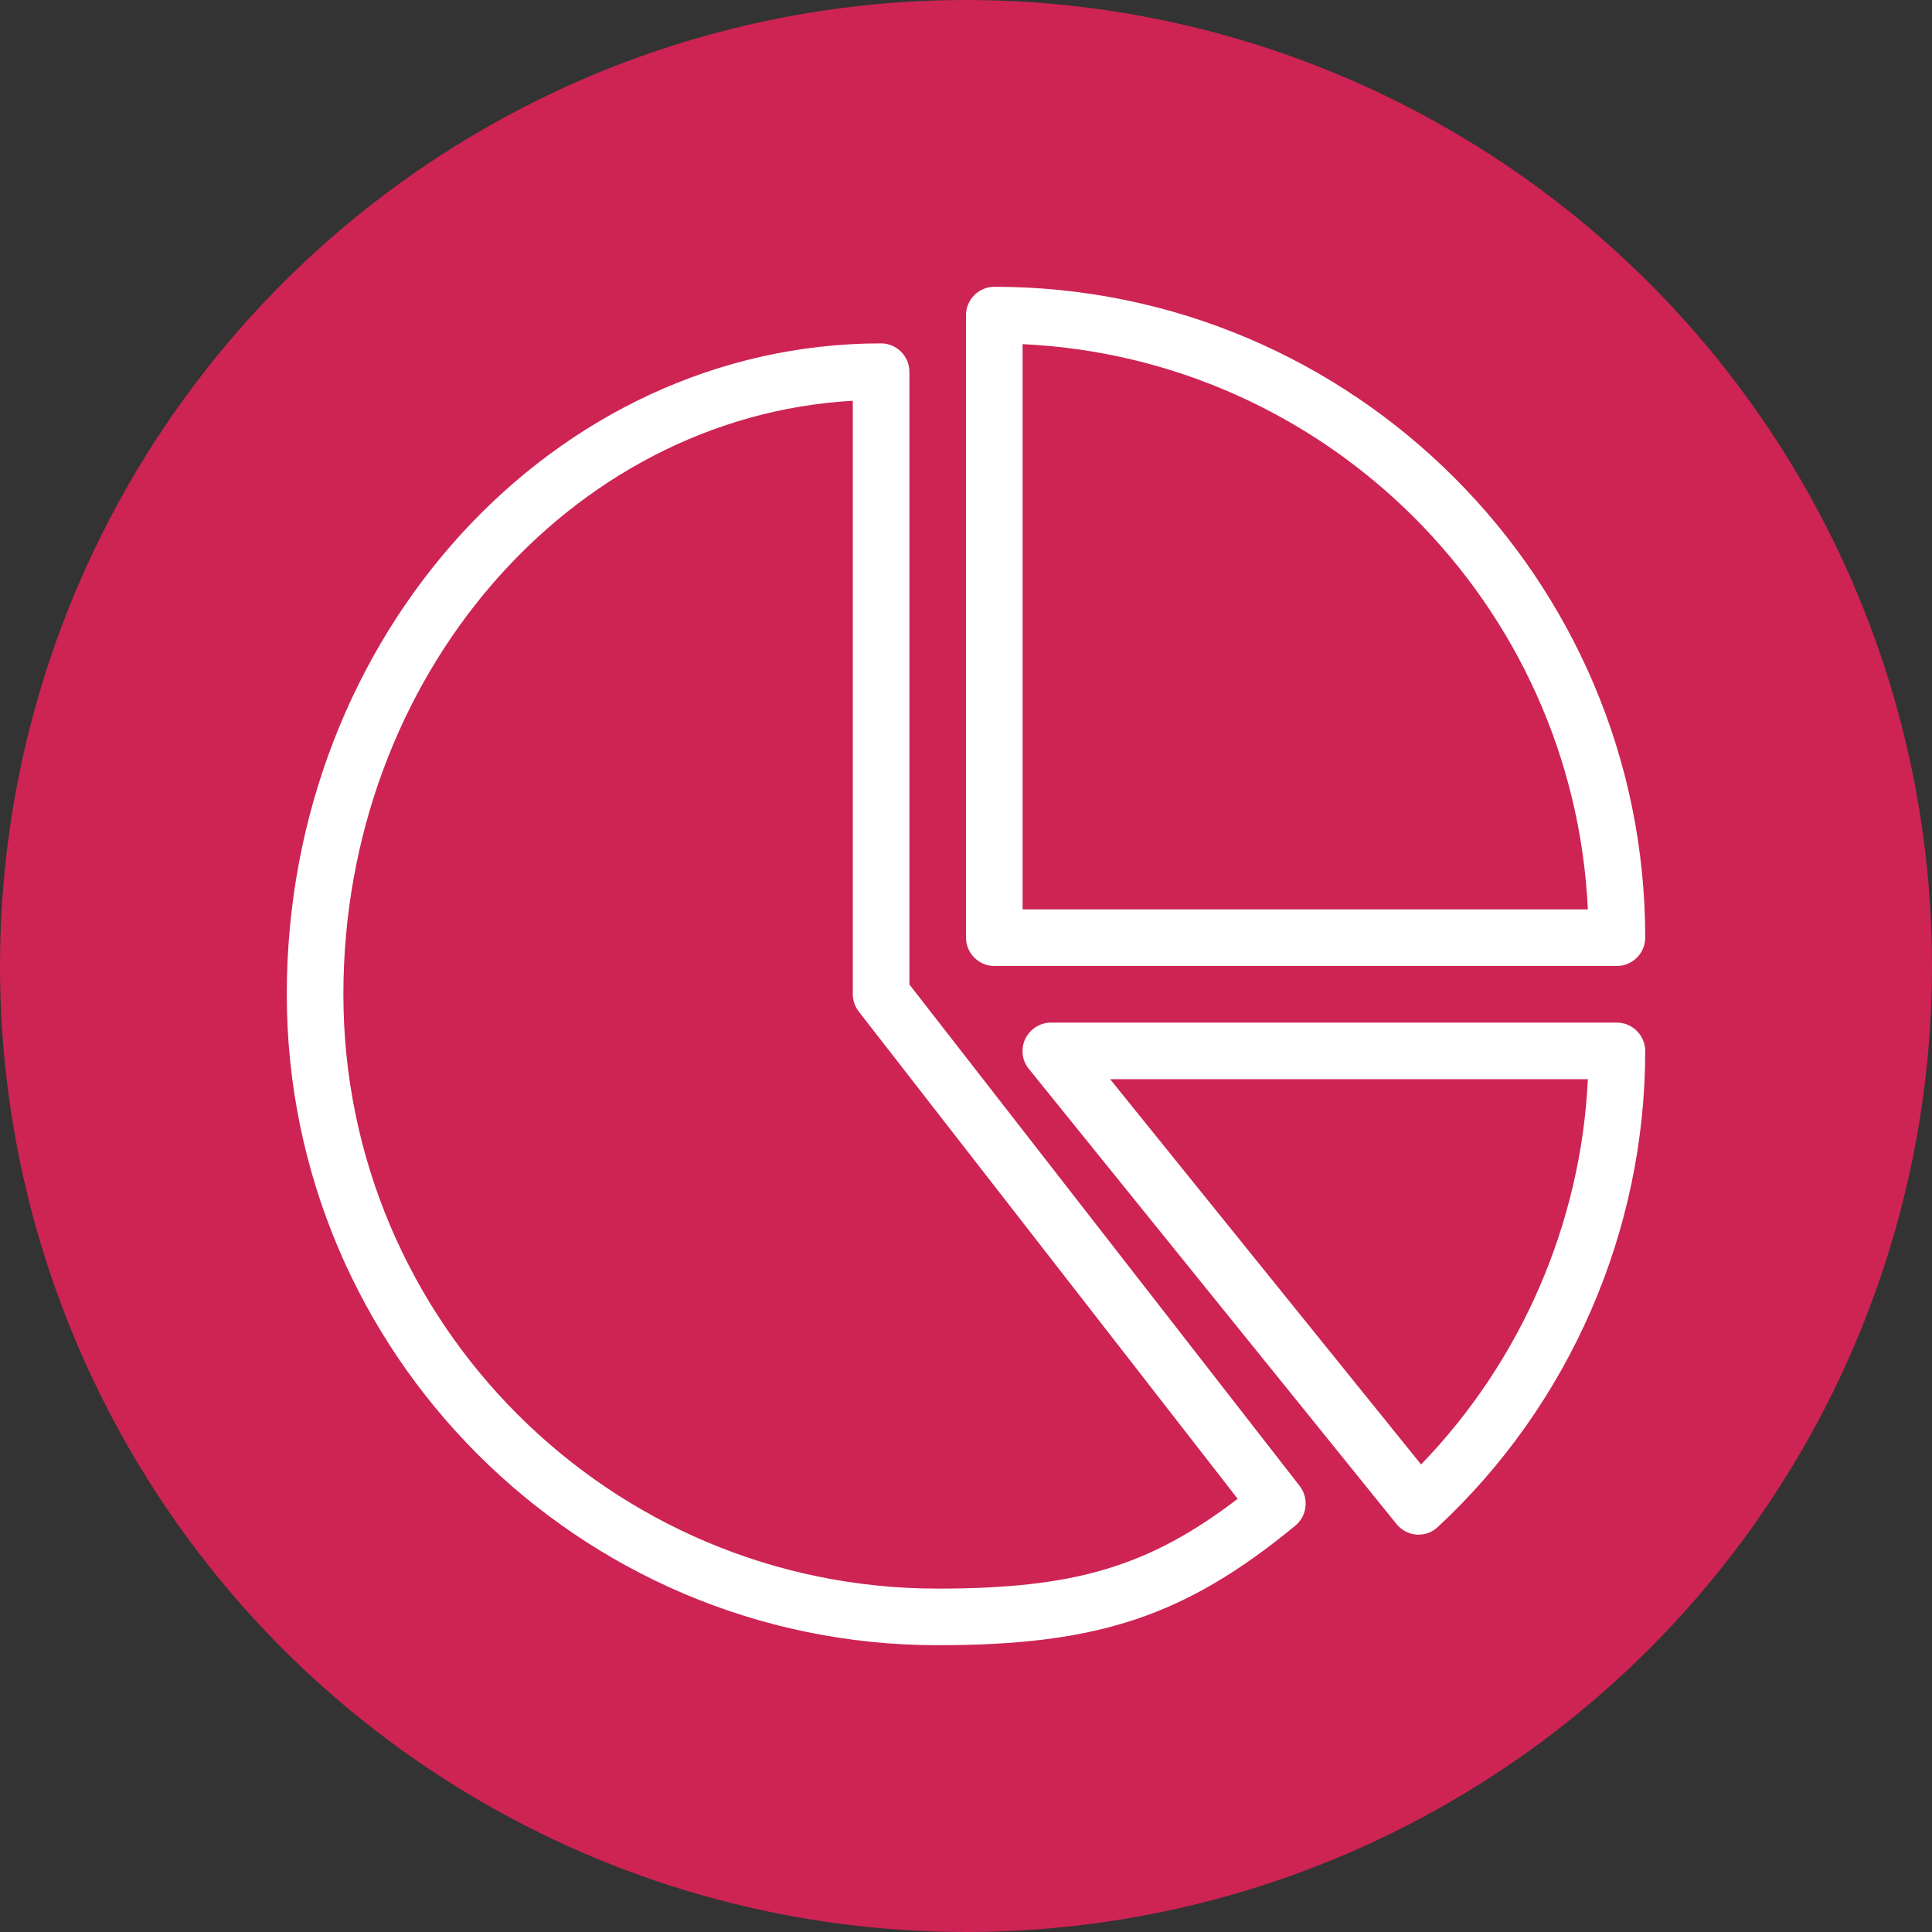
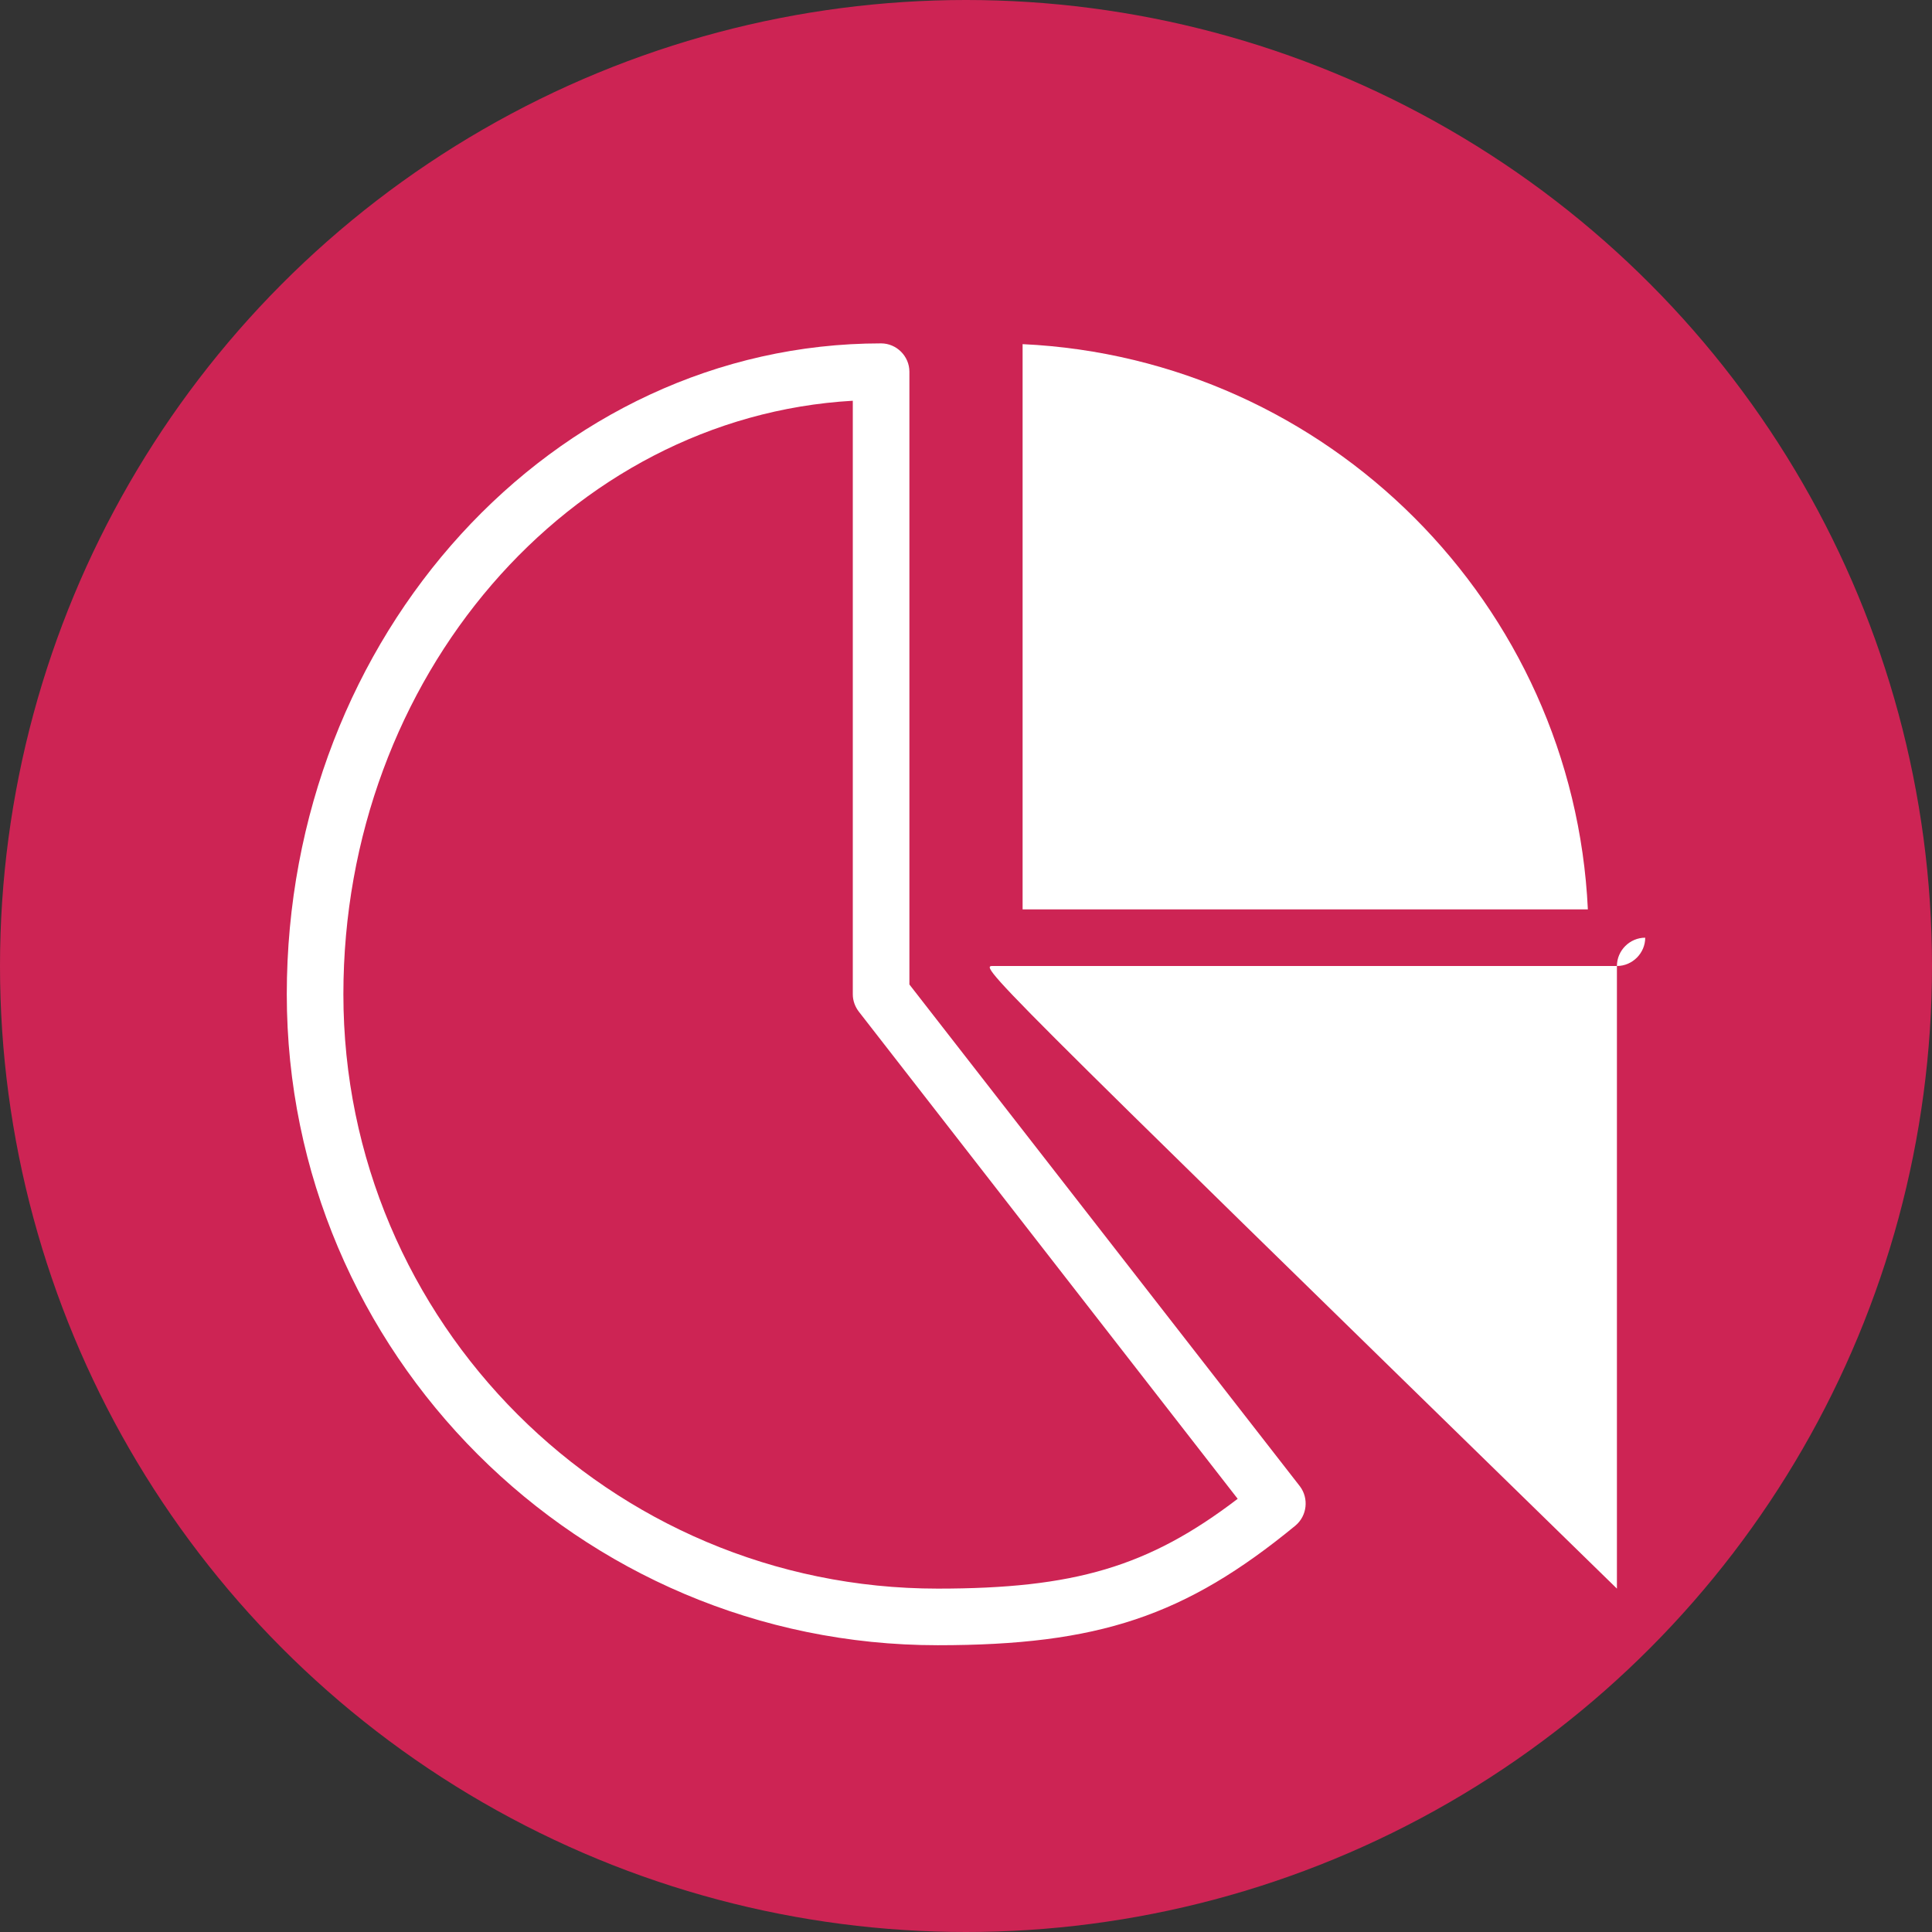
<svg xmlns="http://www.w3.org/2000/svg" version="1.1" id="Livello_1" x="0px" y="0px" viewBox="0 0 512 512" style="enable-background:new 0 0 512 512;" xml:space="preserve">
  <rect x="0" y="0" width="512" height="512" fill="#333333" stroke="none" />
  <style type="text/css">
	.st0{fill:#CD2454;}
	.st1{fill:#FFFFFF;}
</style>
  <title>Risorsa 4</title>
  <g>
    <g id="Livello_1-2">
      <circle class="st0" cx="256" cy="256" r="256" />
    </g>
  </g>
  <g>
    <g>
      <g>
        <path class="st1" d="M241,260.9V98.5c0-4.1-3.4-7.5-7.5-7.5C146.6,91,76,168.4,76,263.5S153.4,436,248.5,436     c42.6,0,65.6-7.7,94.8-31.7c3.1-2.6,3.6-7.2,1.2-10.4L241,260.9z M248.5,421C161.6,421,91,350.4,91,263.5     c0-84.1,59.9-153,135-157.3v157.3c0,1.7,0.6,3.3,1.6,4.6L328,397.2C304.3,415.3,284.6,421,248.5,421z" />
-         <path class="st1" d="M263.5,256h165c4.1,0,7.5-3.4,7.5-7.5C436,153.4,358.6,76,263.5,76c-4.1,0-7.5,3.4-7.5,7.5v165     C256,252.6,259.4,256,263.5,256z M271,91.2C351.9,95,417,160.1,420.8,241H271V91.2z" />
-         <path class="st1" d="M428.5,271h-150c-2.9,0-5.5,1.7-6.8,4.3c-1.2,2.6-0.9,5.7,0.9,7.9l97.5,120.7c1.3,1.6,3.2,2.6,5.3,2.8     c0.2,0,0.3,0,0.5,0c1.9,0,3.7-0.7,5.1-2C416,372.2,436,326.2,436,278.5C436,274.4,432.6,271,428.5,271z M376.6,388.1L294.2,286     h126.6C419,324.1,403.2,360.6,376.6,388.1z" />
+         <path class="st1" d="M263.5,256h165c4.1,0,7.5-3.4,7.5-7.5c-4.1,0-7.5,3.4-7.5,7.5v165     C256,252.6,259.4,256,263.5,256z M271,91.2C351.9,95,417,160.1,420.8,241H271V91.2z" />
      </g>
    </g>
  </g>
</svg>